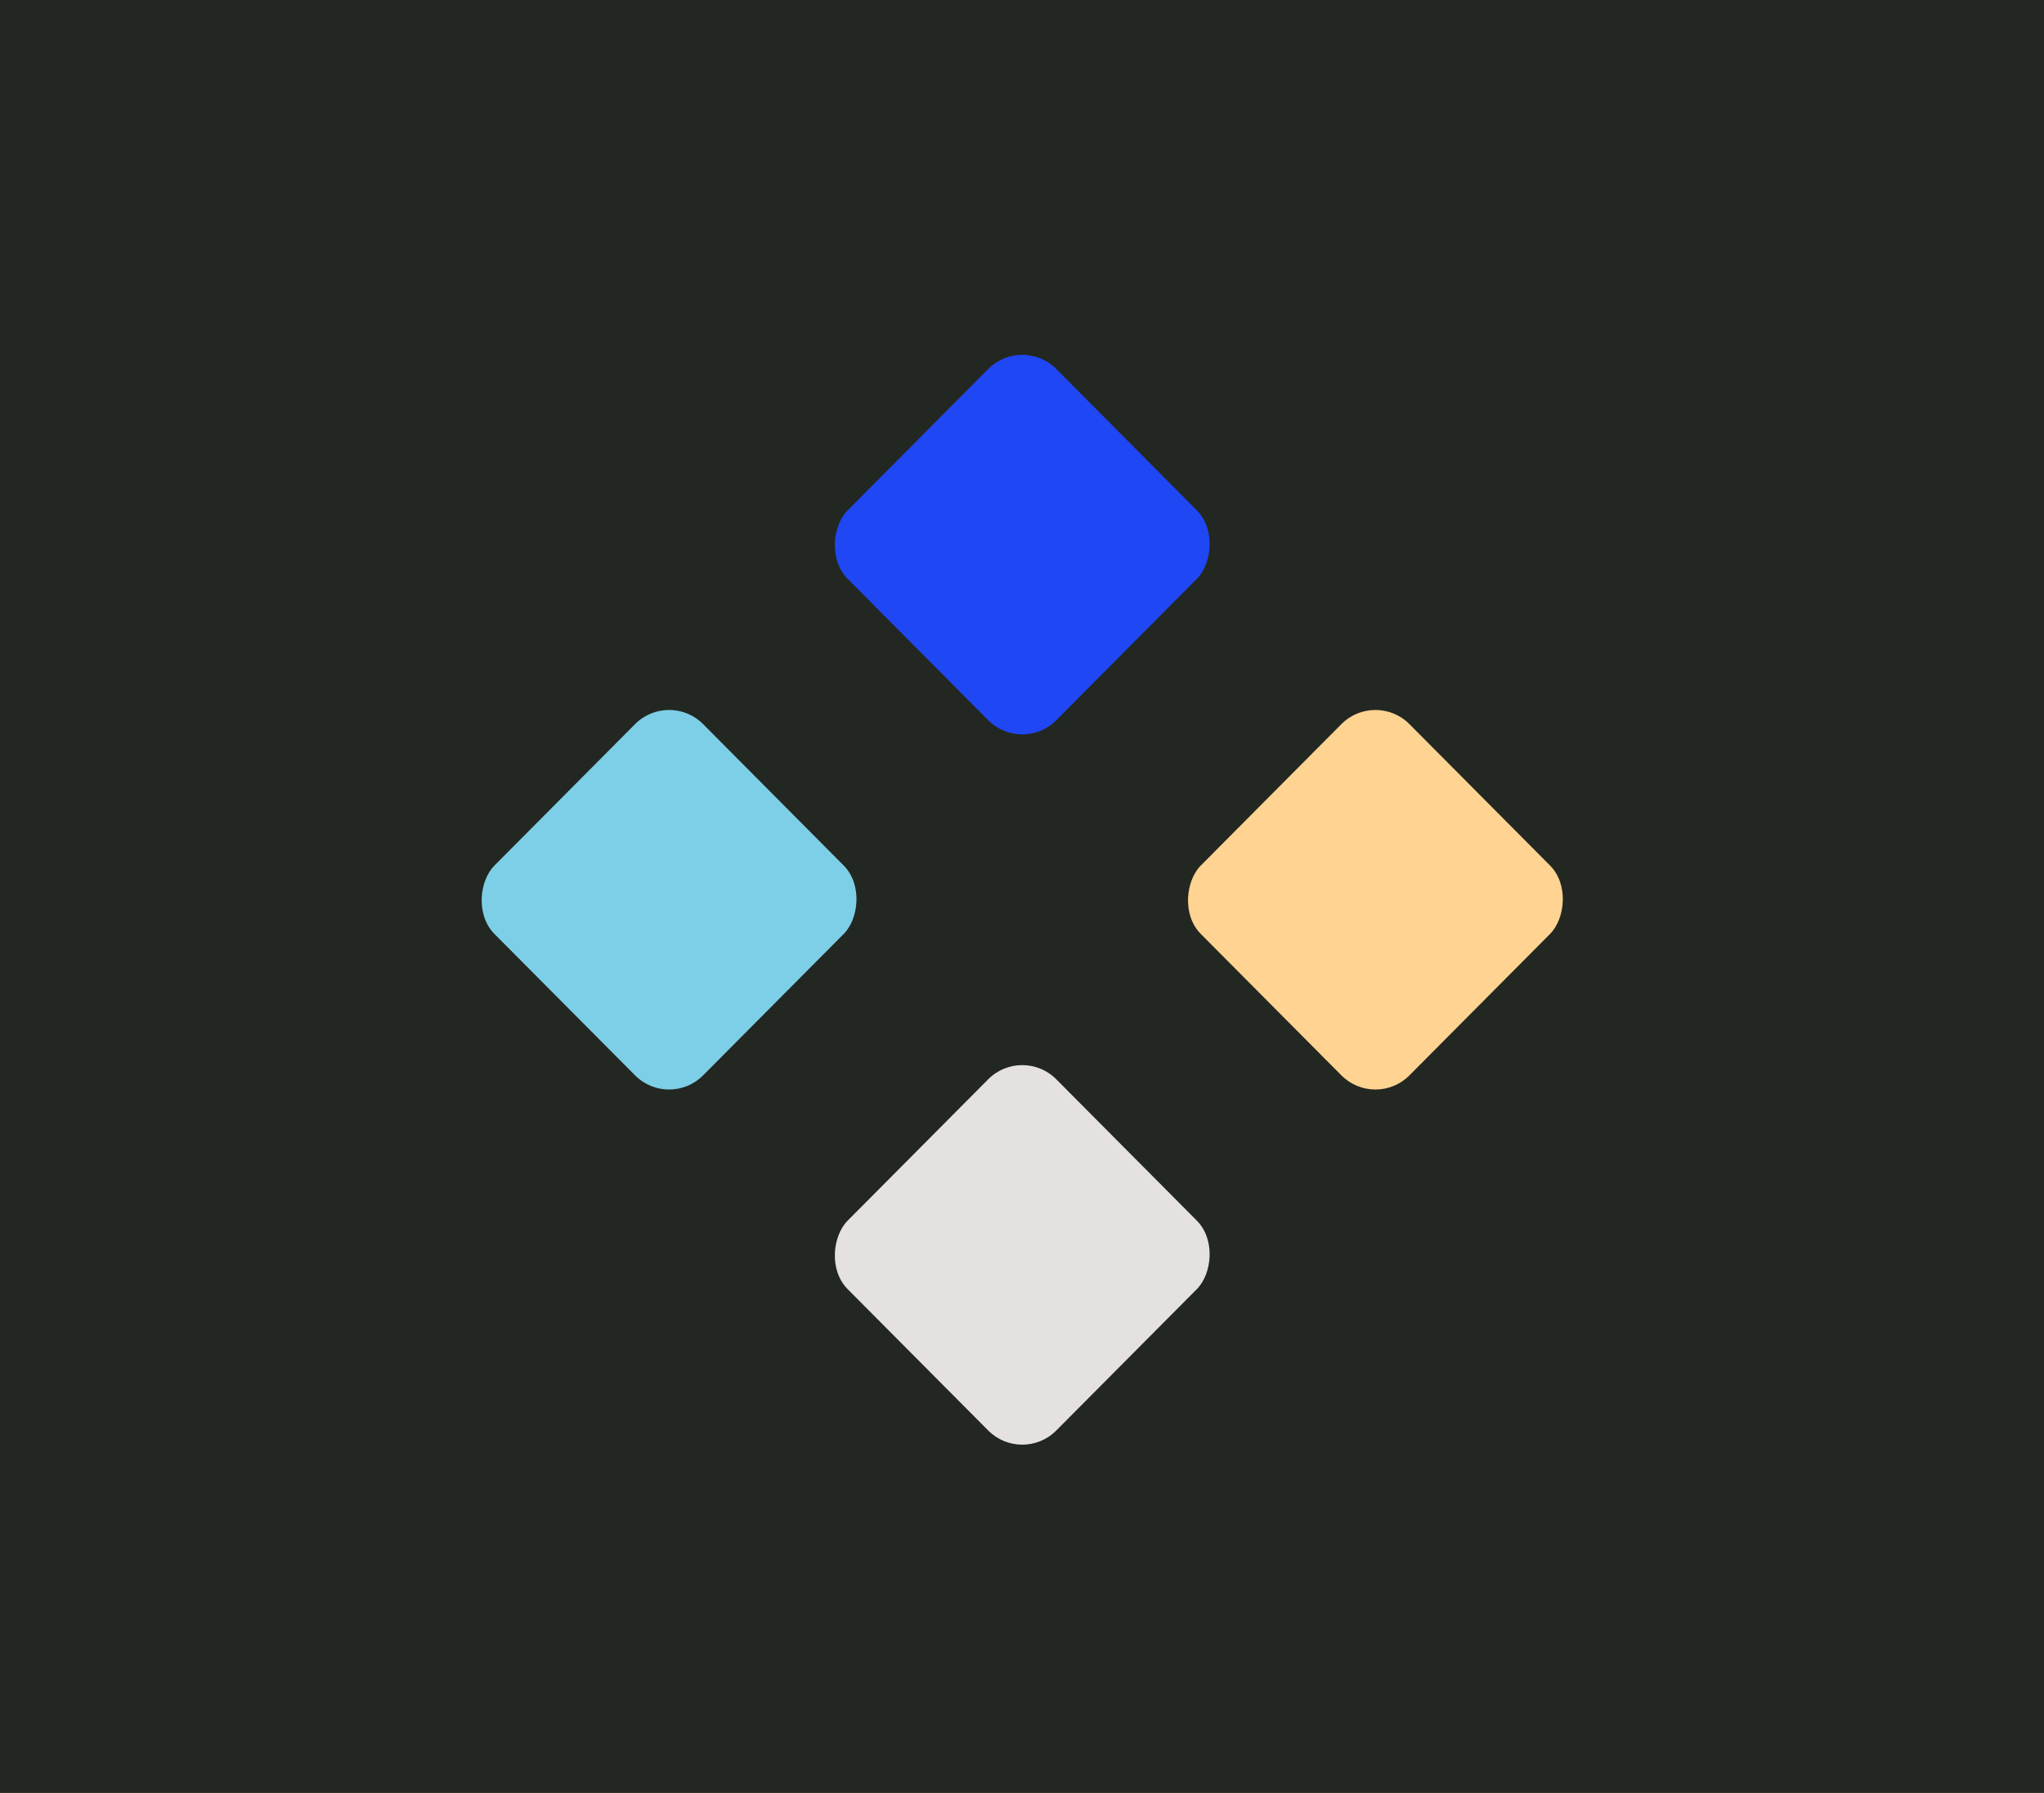
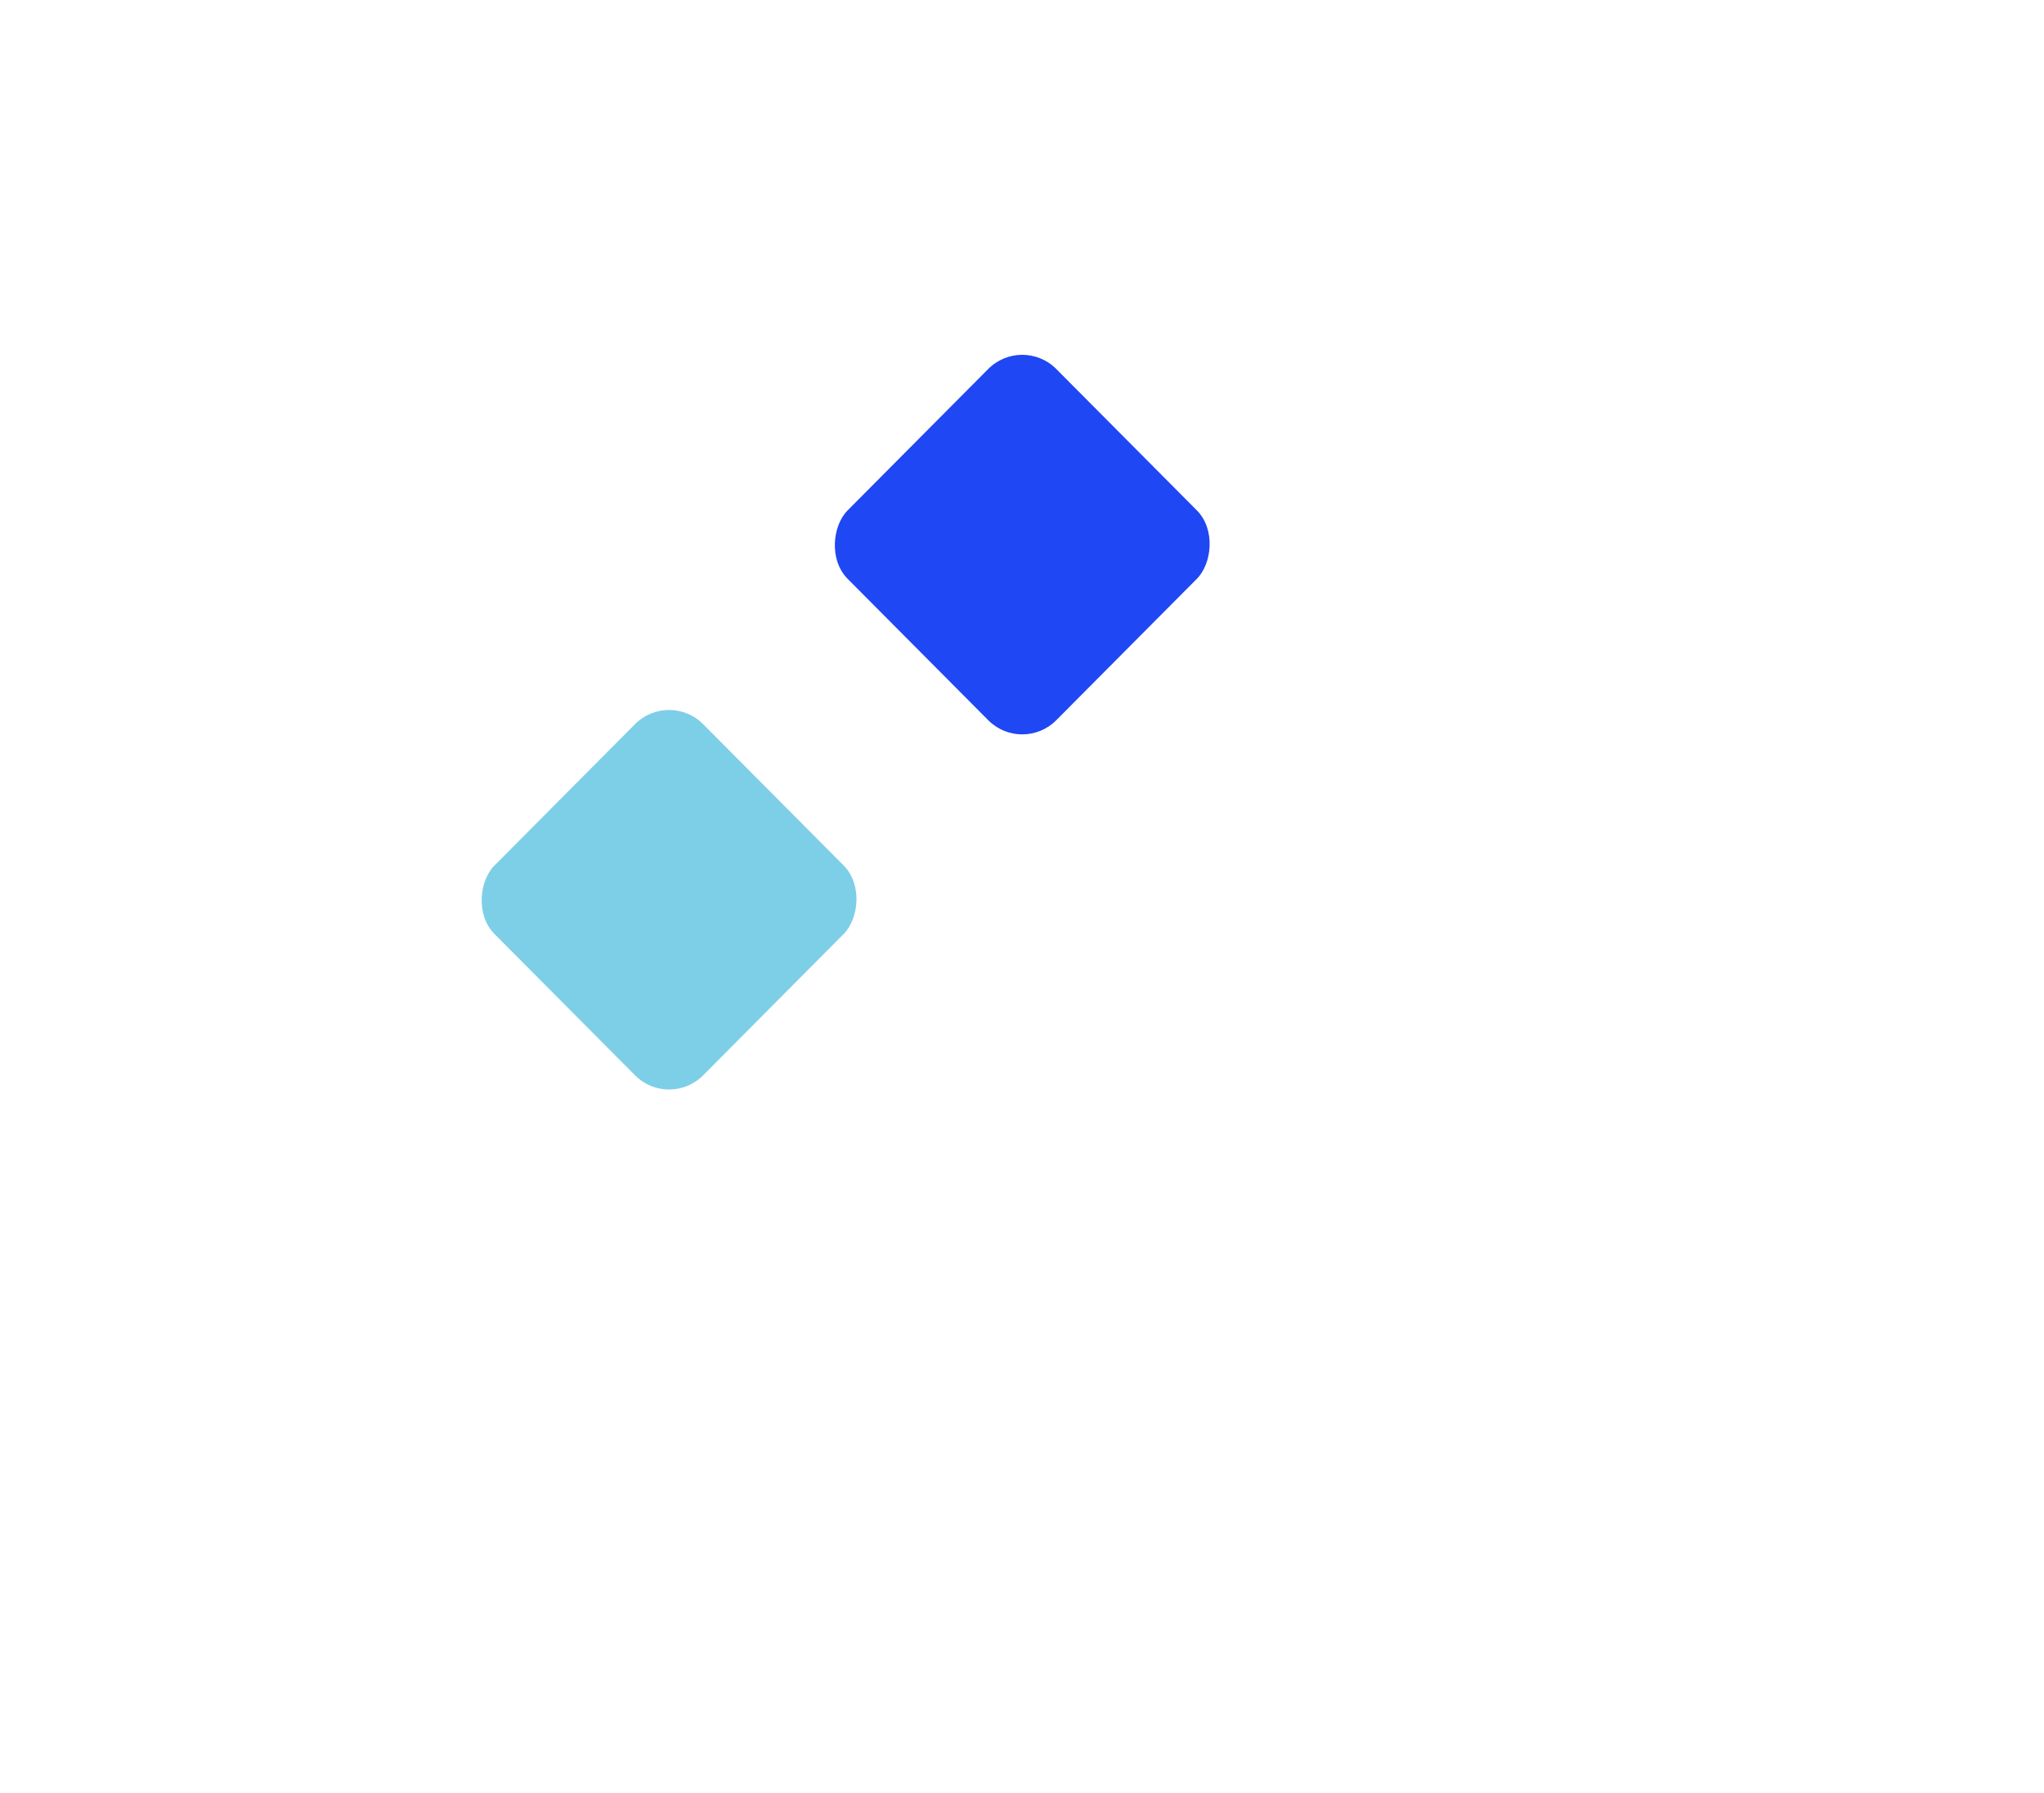
<svg xmlns="http://www.w3.org/2000/svg" width="635" height="557" viewBox="0 0 635 557" fill="none">
-   <rect width="635" height="557" fill="#232722" />
  <rect width="91.942" height="91.942" rx="15" transform="matrix(0.705 0.709 -0.705 0.709 317.576 104)" fill="#2047F4" />
  <rect width="91.942" height="91.942" rx="15" transform="matrix(0.705 0.709 -0.705 0.709 207.859 214.331)" fill="#7DCFE7" />
-   <rect width="91.942" height="91.942" rx="15" transform="matrix(0.705 0.709 -0.705 0.709 427.294 214.331)" fill="#FFD391" />
-   <rect width="91.942" height="91.942" rx="15" transform="matrix(0.705 0.709 -0.705 0.709 317.576 324.663)" fill="#E5E1E1" />
</svg>